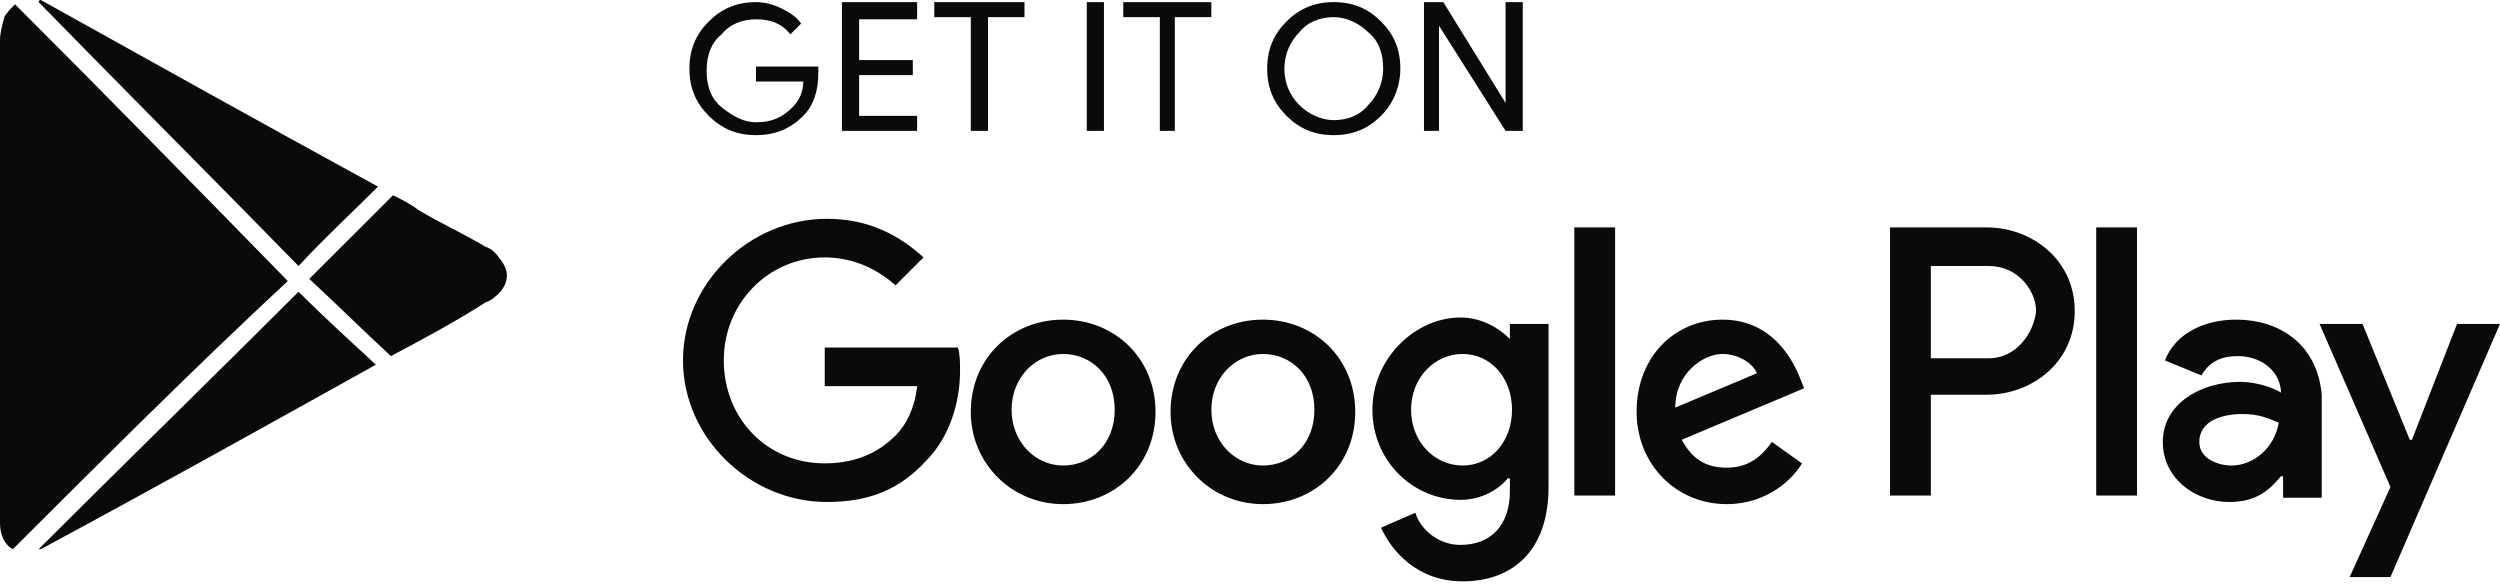
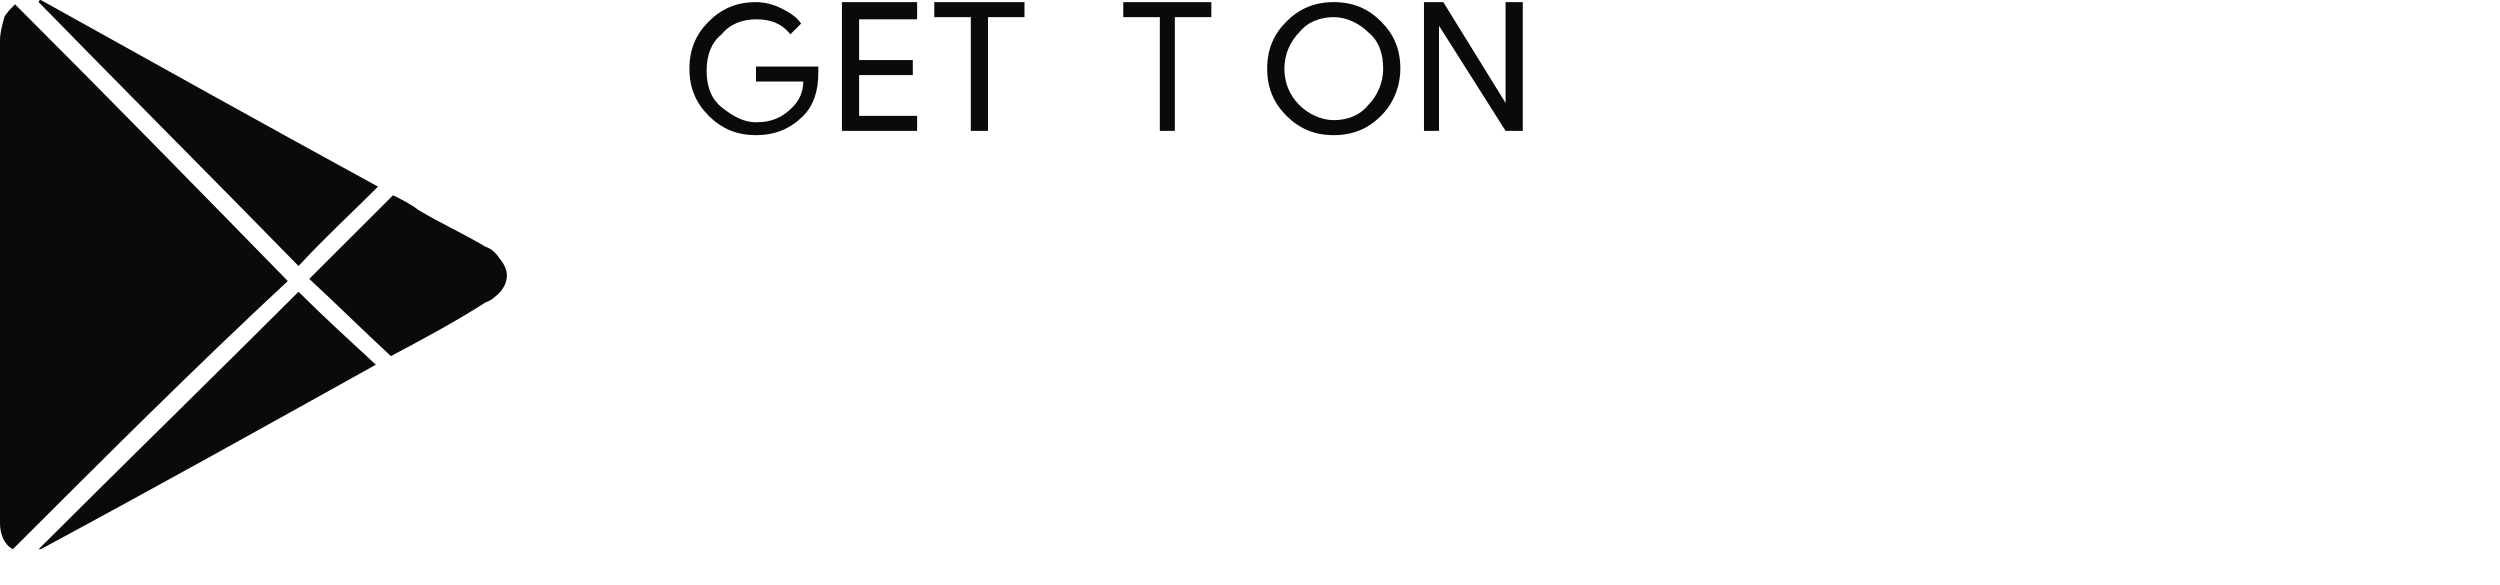
<svg xmlns="http://www.w3.org/2000/svg" fill="none" height="100%" overflow="visible" preserveAspectRatio="none" style="display: block;" viewBox="0 0 124 29" width="100%">
  <g id="Vector">
    <path d="M40.588 3.618C40.588 4.469 40.375 5.214 39.842 5.746C39.203 6.384 38.457 6.703 37.498 6.703C36.54 6.703 35.794 6.384 35.155 5.746C34.516 5.107 34.196 4.363 34.196 3.405C34.196 2.447 34.516 1.702 35.155 1.064C35.794 0.426 36.54 0.106 37.498 0.106C37.925 0.106 38.351 0.213 38.777 0.426C39.203 0.638 39.522 0.851 39.735 1.17L39.203 1.702C38.777 1.17 38.244 0.958 37.498 0.958C36.859 0.958 36.22 1.17 35.794 1.702C35.261 2.128 35.048 2.767 35.048 3.511C35.048 4.256 35.261 4.895 35.794 5.32C36.327 5.746 36.859 6.065 37.498 6.065C38.244 6.065 38.777 5.852 39.309 5.32C39.629 5.001 39.842 4.575 39.842 4.043H37.498V3.299H40.588C40.588 3.299 40.588 3.405 40.588 3.618Z" fill="#090A0C" />
    <path d="M45.489 0.958H42.612V2.979H45.275V3.724H42.612V5.746H45.489V6.491H41.76V0.106H45.489V0.958Z" fill="#090A0C" />
-     <path d="M49.004 6.491H48.152V0.851H46.341V0.106H50.815V0.851H49.004V6.491Z" fill="#090A0C" />
-     <path d="M53.904 6.491V0.106H54.756V6.491H53.904Z" fill="#090A0C" />
+     <path d="M49.004 6.491H48.152V0.851H46.341V0.106H50.815V0.851H49.004V6.491" fill="#090A0C" />
    <path d="M58.378 6.491H57.527V0.851H55.715V0.106H60.083V0.851H58.272V6.491H58.378Z" fill="#090A0C" />
    <path d="M68.499 5.746C67.86 6.384 67.114 6.703 66.155 6.703C65.196 6.703 64.451 6.384 63.811 5.746C63.172 5.107 62.852 4.363 62.852 3.405C62.852 2.447 63.172 1.702 63.811 1.064C64.451 0.426 65.196 0.106 66.155 0.106C67.114 0.106 67.86 0.426 68.499 1.064C69.138 1.702 69.457 2.447 69.457 3.405C69.457 4.256 69.138 5.107 68.499 5.746ZM64.451 5.214C64.877 5.639 65.516 5.959 66.155 5.959C66.794 5.959 67.433 5.746 67.86 5.214C68.286 4.788 68.605 4.15 68.605 3.405C68.605 2.66 68.392 2.022 67.86 1.596C67.433 1.17 66.794 0.851 66.155 0.851C65.516 0.851 64.877 1.064 64.451 1.596C64.025 2.022 63.705 2.66 63.705 3.405C63.705 4.043 63.918 4.682 64.451 5.214Z" fill="#090A0C" />
    <path d="M70.629 6.491V0.106H71.588L74.677 5.107V0.106H75.53V6.491H74.677L71.375 1.277V6.491H70.629Z" fill="#090A0C" />
-     <path d="M62.639 15.854C60.083 15.854 58.059 17.77 58.059 20.43C58.059 22.983 60.083 25.005 62.639 25.005C65.195 25.005 67.22 23.09 67.22 20.43C67.22 17.77 65.195 15.854 62.639 15.854ZM62.639 23.09C61.254 23.09 60.083 21.919 60.083 20.323C60.083 18.727 61.254 17.557 62.639 17.557C64.024 17.557 65.195 18.621 65.195 20.323C65.195 22.026 64.024 23.09 62.639 23.09ZM52.731 15.854C50.175 15.854 48.151 17.77 48.151 20.43C48.151 22.983 50.175 25.005 52.731 25.005C55.289 25.005 57.313 23.09 57.313 20.43C57.313 17.77 55.289 15.854 52.731 15.854ZM52.731 23.09C51.347 23.09 50.175 21.919 50.175 20.323C50.175 18.727 51.347 17.557 52.731 17.557C54.117 17.557 55.289 18.621 55.289 20.323C55.289 22.026 54.117 23.09 52.731 23.09ZM40.907 17.238V19.153H45.488C45.381 20.217 44.955 21.068 44.422 21.6C43.783 22.238 42.718 22.983 40.907 22.983C38.031 22.983 35.9 20.749 35.9 17.876C35.9 15.003 38.137 12.768 40.907 12.768C42.398 12.768 43.57 13.407 44.422 14.152L45.807 12.768C44.636 11.704 43.144 10.853 41.014 10.853C37.178 10.853 33.876 14.045 33.876 17.876C33.876 21.706 37.178 24.899 41.014 24.899C43.144 24.899 44.636 24.26 45.914 22.877C47.192 21.6 47.618 19.791 47.618 18.408C47.618 17.982 47.618 17.557 47.512 17.238H40.907ZM89.272 18.727C88.846 17.663 87.78 15.854 85.437 15.854C83.093 15.854 81.175 17.663 81.175 20.43C81.175 22.983 83.093 25.005 85.649 25.005C87.673 25.005 88.952 23.728 89.378 22.983L87.887 21.919C87.354 22.664 86.715 23.196 85.649 23.196C84.584 23.196 83.945 22.77 83.412 21.813L89.484 19.259L89.272 18.727ZM83.093 20.217C83.093 18.514 84.478 17.557 85.437 17.557C86.182 17.557 86.928 17.982 87.141 18.514L83.093 20.217ZM78.086 24.579H80.109V11.279H78.086V24.579ZM74.89 16.812C74.357 16.28 73.505 15.748 72.439 15.748C70.203 15.748 68.072 17.77 68.072 20.323C68.072 22.877 70.096 24.792 72.439 24.792C73.505 24.792 74.357 24.26 74.783 23.728H74.89V24.367C74.89 26.069 73.931 27.027 72.439 27.027C71.268 27.027 70.415 26.175 70.203 25.431L68.498 26.175C69.031 27.346 70.309 28.835 72.546 28.835C74.89 28.835 76.808 27.452 76.808 24.154V16.067H74.89V16.812ZM72.546 23.09C71.162 23.09 69.989 21.919 69.989 20.323C69.989 18.727 71.162 17.557 72.546 17.557C73.931 17.557 74.996 18.727 74.996 20.323C74.996 21.919 73.931 23.09 72.546 23.09ZM98.54 11.279H93.746V24.579H95.77V19.578H98.54C100.776 19.578 102.907 17.982 102.907 15.429C102.907 12.875 100.776 11.279 98.54 11.279ZM98.646 17.77H95.77V13.194H98.646C100.137 13.194 100.99 14.471 100.99 15.429C100.883 16.493 100.031 17.77 98.646 17.77ZM110.897 15.854C109.405 15.854 107.914 16.493 107.381 17.876L109.192 18.621C109.619 17.876 110.257 17.663 111.003 17.663C112.069 17.663 113.027 18.302 113.134 19.366V19.472C112.815 19.259 111.962 18.94 111.11 18.94C109.192 18.94 107.275 20.004 107.275 21.919C107.275 23.728 108.873 24.899 110.577 24.899C111.962 24.899 112.601 24.26 113.134 23.622H113.24V24.686H115.158V19.578C114.945 17.131 113.134 15.854 110.897 15.854ZM110.684 23.09C110.045 23.09 109.086 22.77 109.086 21.919C109.086 20.855 110.257 20.536 111.216 20.536C112.069 20.536 112.495 20.749 113.027 20.962C112.815 22.238 111.749 23.09 110.684 23.09ZM121.869 16.067L119.632 21.813H119.526L117.182 16.067H115.051L118.567 24.154L116.543 28.623H118.567L124 16.067H121.869ZM103.972 24.579H105.996V11.279H103.972V24.579Z" fill="#090A0C" />
    <path d="M0.639 27.239C0.213 27.027 0 26.495 0 25.963C0 25.856 0 25.643 0 25.537C0 17.663 0 9.789 0 2.022C0 1.596 0.107 1.277 0.213 0.851C0.32 0.638 0.533 0.426 0.746 0.213C5.326 4.788 9.801 9.364 14.275 13.939C9.694 18.195 5.22 22.664 0.639 27.239Z" fill="#090A0C" />
    <path d="M18.749 9.257C17.471 10.534 16.086 11.811 14.807 13.194C10.546 8.832 6.178 4.469 1.917 0.106C1.917 0.106 1.917 0 2.024 0C7.563 3.086 13.103 6.171 18.749 9.257Z" fill="#090A0C" />
    <path d="M1.917 27.239C6.178 22.983 10.546 18.727 14.807 14.471C15.979 15.641 17.258 16.812 18.642 18.089C13.103 21.174 7.563 24.26 2.024 27.239H1.917Z" fill="#090A0C" />
    <path d="M19.389 17.663C18.004 16.386 16.725 15.109 15.34 13.833C16.725 12.449 18.11 11.066 19.495 9.683C19.921 9.896 20.347 10.108 20.773 10.428C21.839 11.066 23.011 11.598 24.076 12.236C24.395 12.343 24.608 12.556 24.822 12.875C25.248 13.407 25.248 13.939 24.822 14.471C24.608 14.684 24.395 14.897 24.076 15.003C22.584 15.961 20.986 16.812 19.389 17.663Z" fill="#090A0C" />
  </g>
</svg>